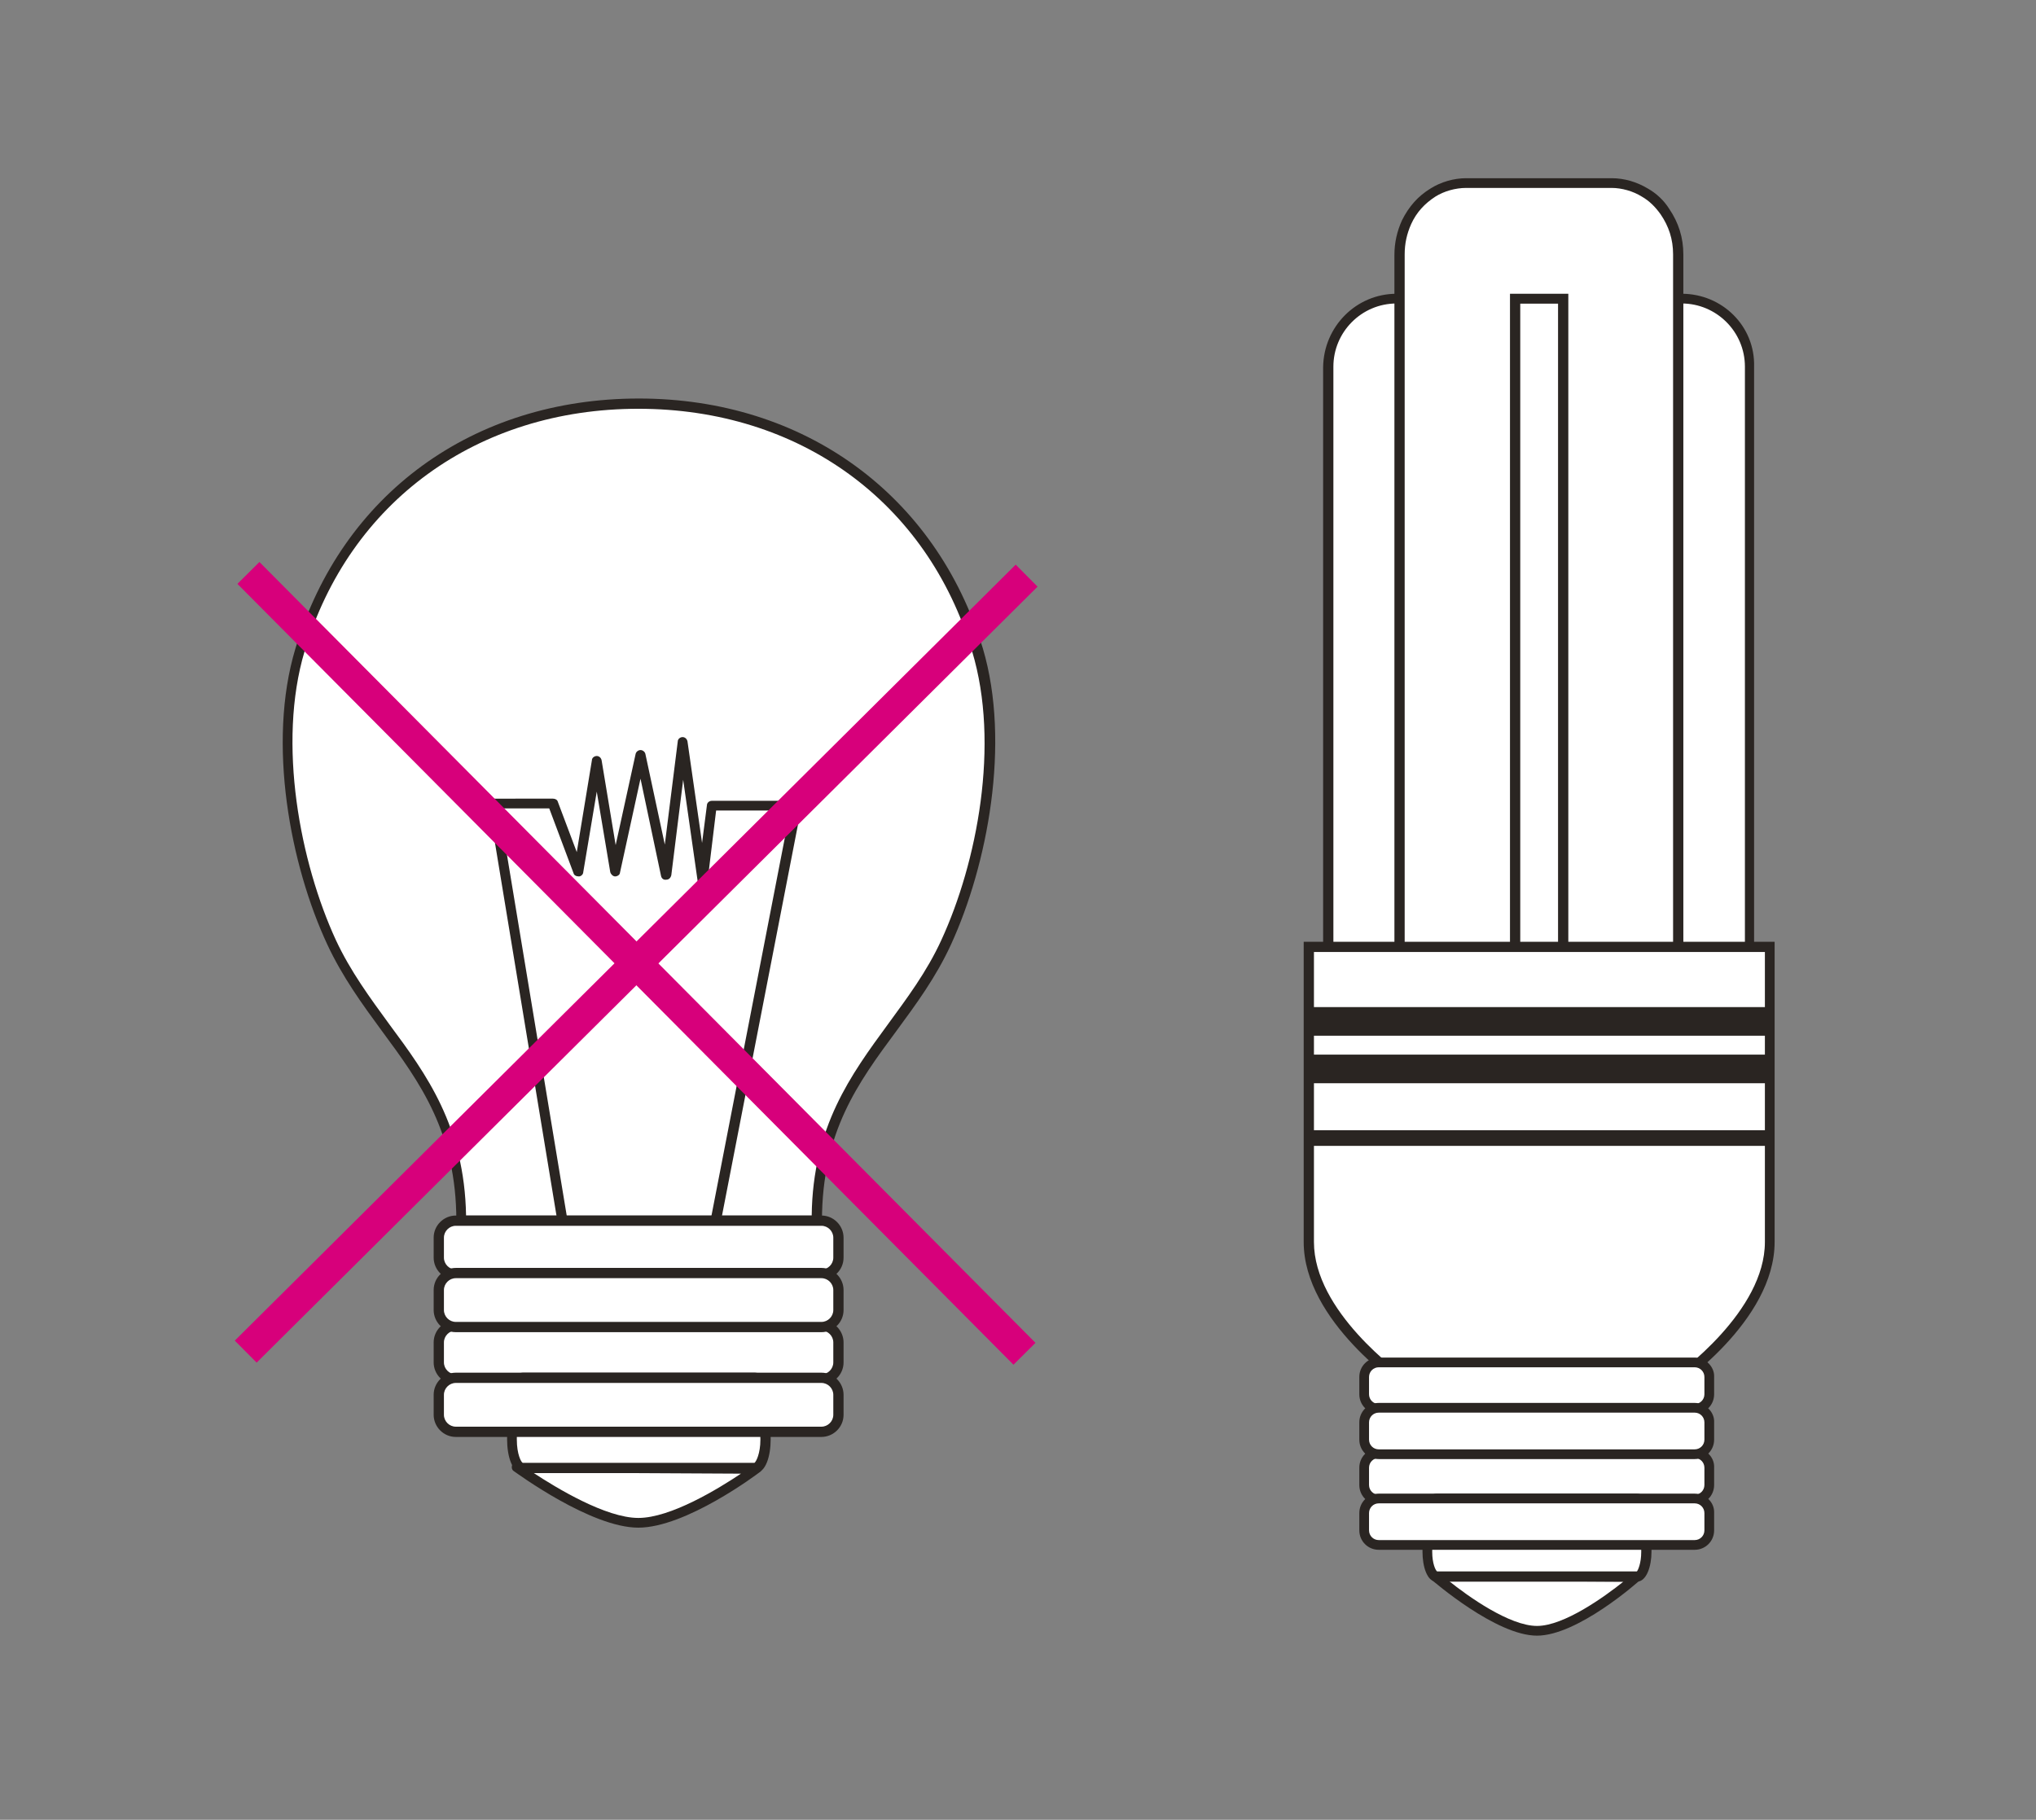
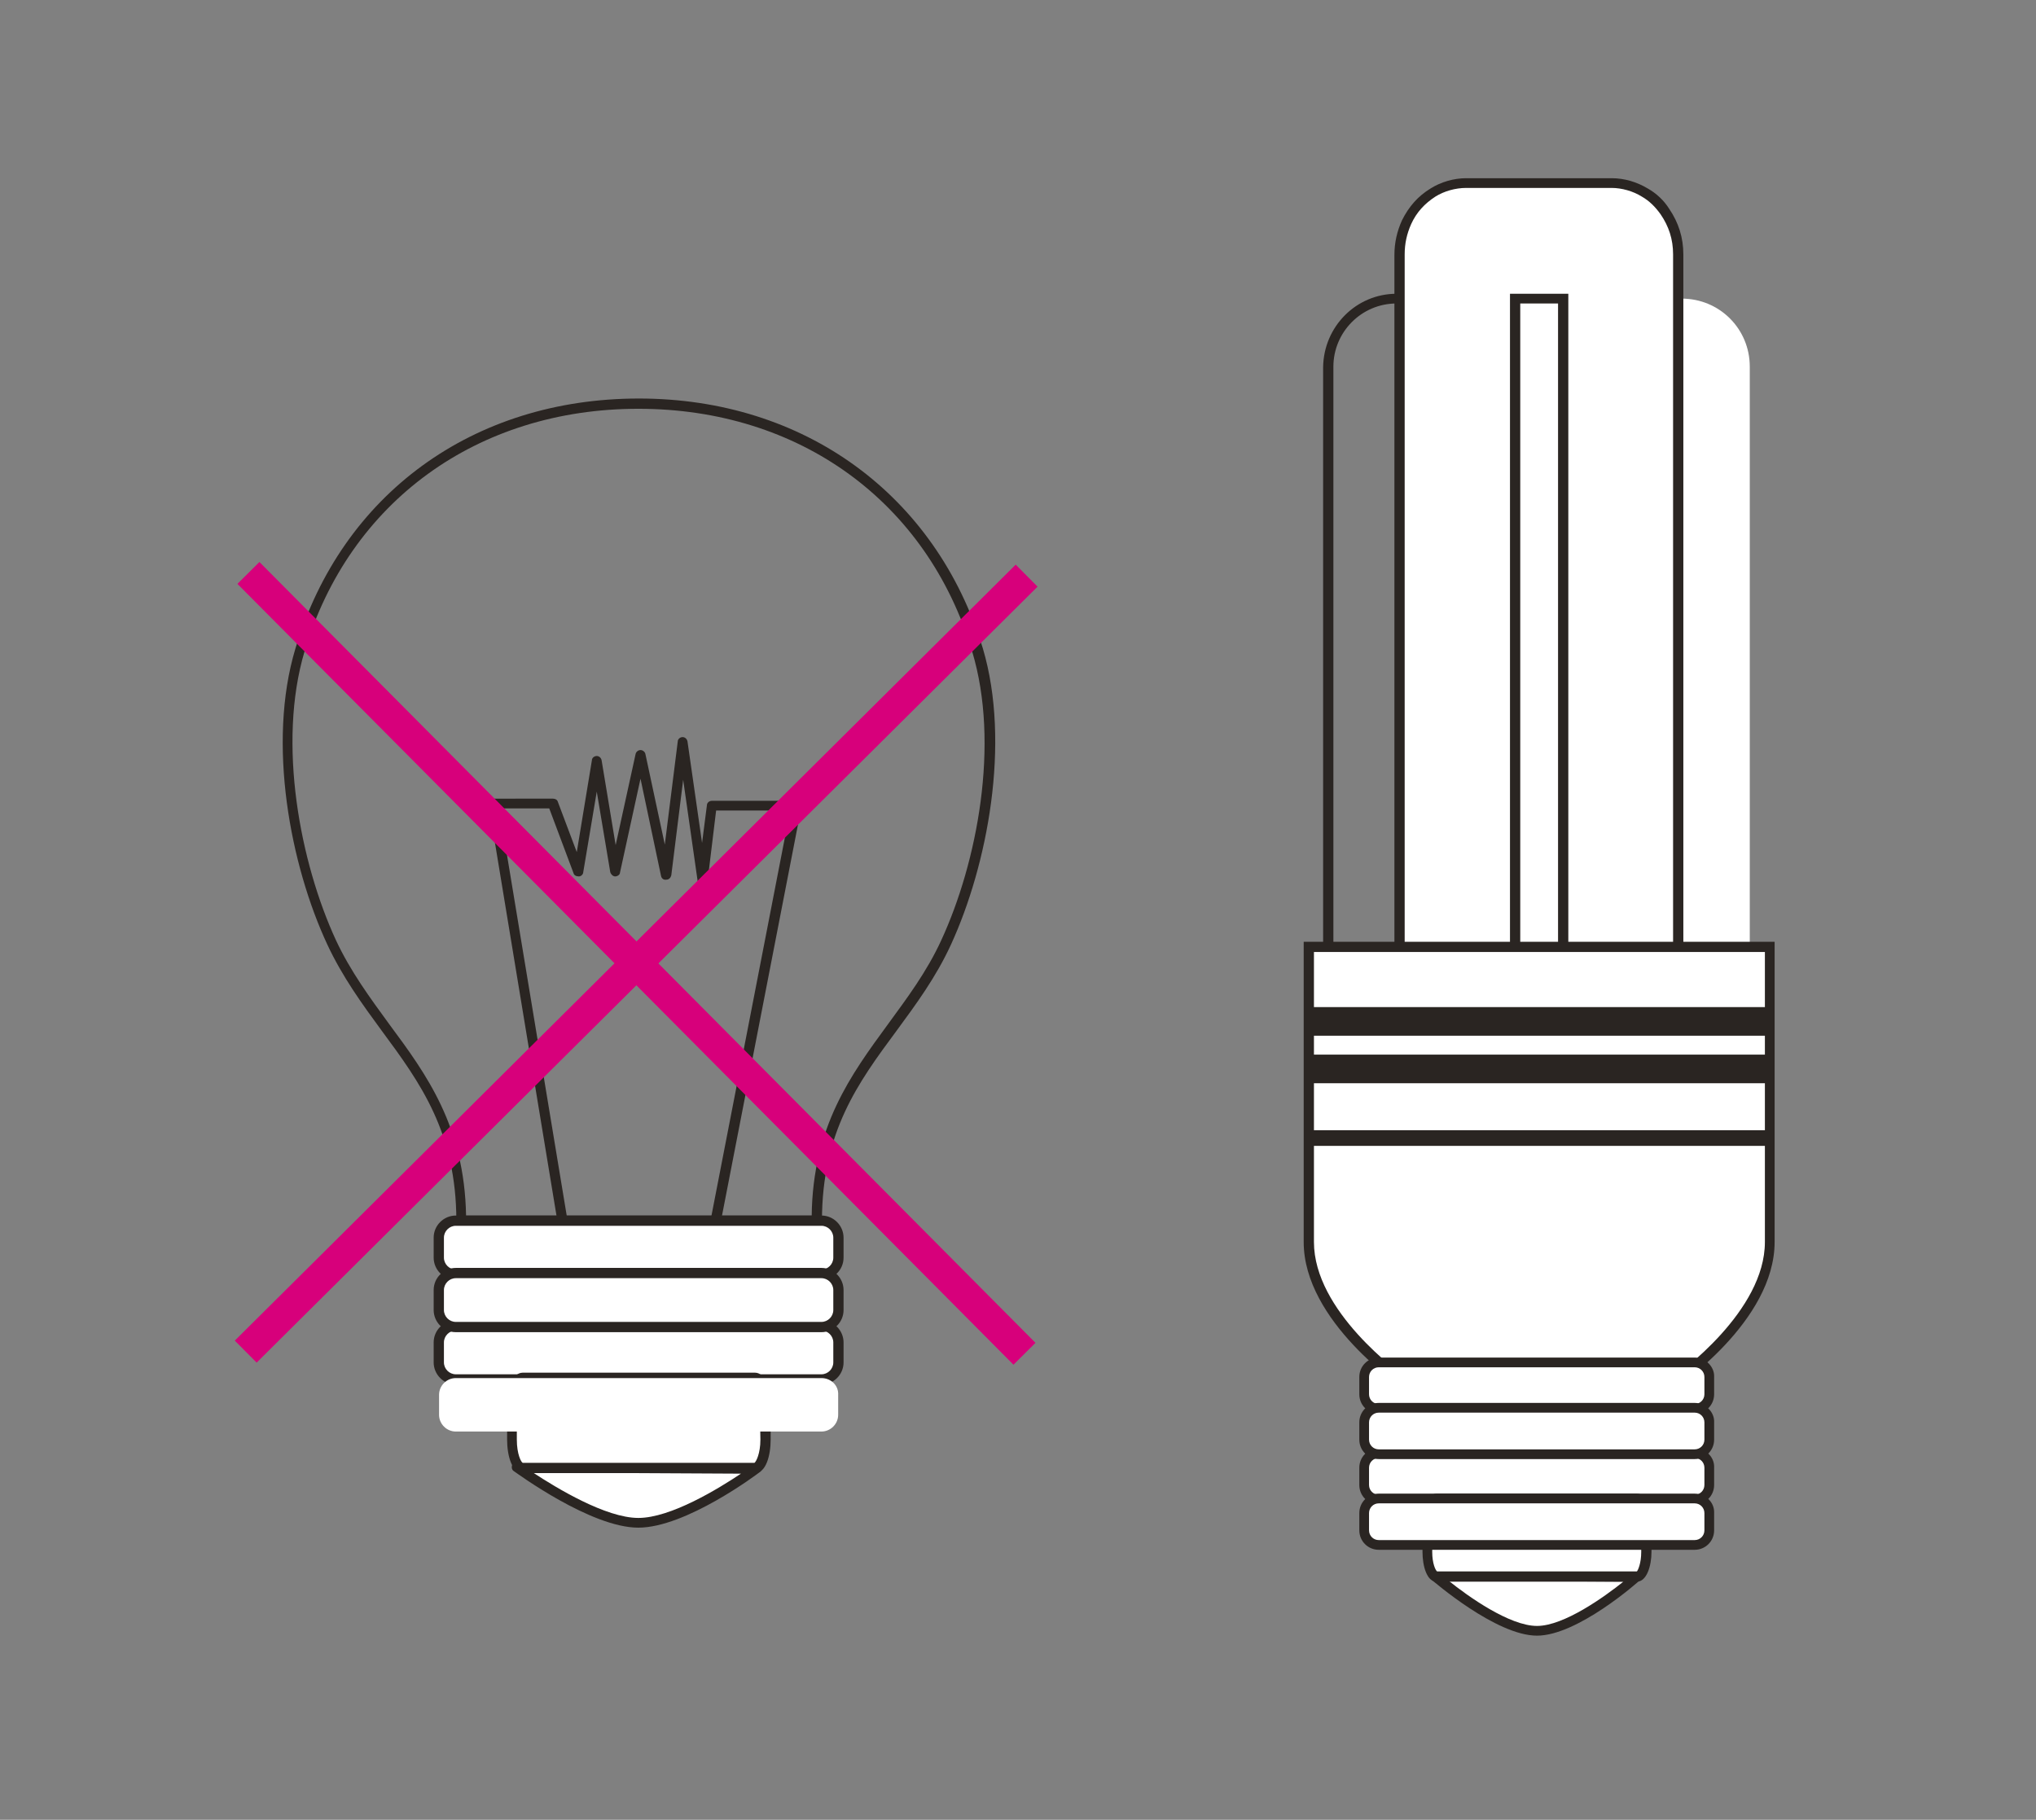
<svg xmlns="http://www.w3.org/2000/svg" xmlns:xlink="http://www.w3.org/1999/xlink" version="1.1" id="Ebene_1" x="0px" y="0px" viewBox="0 0 377 337" style="enable-background:new 0 0 377 337;" xml:space="preserve">
  <rect x="0" y="0" width="377" height="337" fill="#808080" stroke="none" />
  <style type="text/css">
	.st0{clip-path:url(#SVGID_2_);fill:#FFFFFF;}
	.st1{fill:#2A2522;}
	.st2{clip-path:url(#SVGID_4_);fill:#2A2522;}
	.st3{clip-path:url(#SVGID_6_);fill:#FFFFFF;}
	.st4{clip-path:url(#SVGID_8_);fill:#2A2522;}
	.st5{clip-path:url(#SVGID_10_);fill:#FFFFFF;}
	.st6{clip-path:url(#SVGID_12_);fill:#2A2522;}
	.st7{clip-path:url(#SVGID_14_);fill:#FFFFFF;}
	.st8{clip-path:url(#SVGID_16_);fill:#2A2522;}
	.st9{clip-path:url(#SVGID_18_);fill:#FFFFFF;}
	.st10{clip-path:url(#SVGID_20_);fill:#2A2522;}
	.st11{clip-path:url(#SVGID_22_);fill:#FFFFFF;}
	.st12{clip-path:url(#SVGID_24_);fill:#2A2522;}
	.st13{clip-path:url(#SVGID_26_);fill:#FFFFFF;}
	.st14{clip-path:url(#SVGID_28_);fill:#2A2522;}
	.st15{clip-path:url(#SVGID_30_);fill:#FFFFFF;}
	.st16{clip-path:url(#SVGID_32_);fill:#2A2522;}
	.st17{clip-path:url(#SVGID_34_);fill:#FFFFFF;}
	.st18{clip-path:url(#SVGID_36_);fill:#2A2522;}
	.st19{clip-path:url(#SVGID_38_);fill:#FFFFFF;}
	.st20{clip-path:url(#SVGID_40_);fill:#2A2522;}
	.st21{clip-path:url(#SVGID_42_);fill:#FFFFFF;}
	.st22{clip-path:url(#SVGID_44_);fill:#2A2522;}
	.st23{clip-path:url(#SVGID_46_);fill:#2A2522;}
	.st24{clip-path:url(#SVGID_48_);fill:#FFFFFF;}
	.st25{clip-path:url(#SVGID_50_);fill:#2A2522;}
	.st26{clip-path:url(#SVGID_52_);fill:#FFFFFF;}
	.st27{clip-path:url(#SVGID_54_);fill:#2A2522;}
	.st28{clip-path:url(#SVGID_56_);fill:#FFFFFF;}
	.st29{clip-path:url(#SVGID_58_);fill:#2A2522;}
	.st30{clip-path:url(#SVGID_60_);fill:#FFFFFF;}
	.st31{clip-path:url(#SVGID_62_);fill:#2A2522;}
	.st32{clip-path:url(#SVGID_64_);fill:#FFFFFF;}
	.st33{clip-path:url(#SVGID_66_);fill:#2A2522;}
	.st34{clip-path:url(#SVGID_68_);fill:#FFFFFF;}
	.st35{clip-path:url(#SVGID_70_);fill:#2A2522;}
	.st36{clip-path:url(#SVGID_72_);fill:none;stroke:#D7007B;stroke-width:5.744;}
	.st37{clip-path:url(#SVGID_74_);fill:none;stroke:#D7007B;stroke-width:5.744;}
</style>
  <g>
    <g>
      <defs>
-         <rect id="SVGID_1_" x="41.1" y="33" width="287.5" height="270" />
-       </defs>
+         </defs>
      <clipPath id="SVGID_2_">
        <use xlink:href="#SVGID_1_" style="overflow:visible;" />
      </clipPath>
      <path class="st0" d="M279.8,168.2h-12.4V76.7h12.4L279.8,168.2L279.8,168.2z M288.5,55.3h-29.9c-7,0-12.6,5.6-12.6,12.6v109    c0,7,5.6,12.6,12.6,12.6h29.9c7,0,12.6-5.6,12.6-12.6v-109C301.1,60.9,295.5,55.3,288.5,55.3" />
    </g>
  </g>
  <path class="st1" d="M268.3,77.6h10.5v89.6h-10.5V77.6z M266.5,169.1h14.2V75.7h-14.2V169.1z" />
  <g>
    <g>
      <defs>
        <rect id="SVGID_3_" x="41.1" y="33" width="287.5" height="270" />
      </defs>
      <clipPath id="SVGID_4_">
        <use xlink:href="#SVGID_3_" style="overflow:visible;" />
      </clipPath>
      <path class="st2" d="M300.2,176.9c0,6.4-5.2,11.7-11.7,11.7h-29.9c-6.4,0-11.7-5.2-11.7-11.7v-109c0-6.4,5.2-11.7,11.7-11.7h29.9    c6.4,0,11.7,5.2,11.7,11.7V176.9z M288.5,54.4h-29.9c-7.5,0-13.5,6.1-13.6,13.6v109c0,7.5,6.1,13.5,13.6,13.5h29.9    c7.5,0,13.5-6.1,13.5-13.6v-109C302.1,60.4,296,54.4,288.5,54.4" />
    </g>
    <g>
      <defs>
        <rect id="SVGID_5_" x="41.1" y="33" width="287.5" height="270" />
      </defs>
      <clipPath id="SVGID_6_">
        <use xlink:href="#SVGID_5_" style="overflow:visible;" />
      </clipPath>
      <path class="st3" d="M302.7,168.2h-12.4V76.7h12.4V168.2z M311.4,55.3h-29.9c-7,0-12.6,5.6-12.6,12.6v109c0,7,5.6,12.6,12.6,12.6    h29.9c7,0,12.6-5.6,12.6-12.6v-109C324,60.9,318.4,55.3,311.4,55.3" />
    </g>
  </g>
  <path class="st1" d="M291.2,77.6h10.5v89.6h-10.5V77.6z M289.4,169.1h14.2V75.7h-14.2V169.1z" />
  <g>
    <g>
      <defs>
-         <rect id="SVGID_7_" x="41.1" y="33" width="287.5" height="270" />
-       </defs>
+         </defs>
      <clipPath id="SVGID_8_">
        <use xlink:href="#SVGID_7_" style="overflow:visible;" />
      </clipPath>
      <path class="st4" d="M323.1,176.9c0,6.4-5.2,11.7-11.7,11.7h-29.8c-6.4,0-11.7-5.2-11.7-11.7v-109c0-6.4,5.2-11.7,11.7-11.7h29.8    c6.4,0,11.7,5.2,11.7,11.7V176.9z M311.4,54.4h-29.9c-7.5,0-13.5,6.1-13.6,13.6v109c0,7.5,6.1,13.5,13.6,13.5h29.8    c7.5,0,13.5-6.1,13.5-13.6v-109C325,60.4,318.9,54.4,311.4,54.4" />
    </g>
    <g>
      <defs>
        <rect id="SVGID_9_" x="41.1" y="33" width="287.5" height="270" />
      </defs>
      <clipPath id="SVGID_10_">
        <use xlink:href="#SVGID_9_" style="overflow:visible;" />
      </clipPath>
      <path class="st5" d="M289.5,178.1h-8.9V55.3h8.9V178.1z M304.6,35.7c-1.7-1-3.9-1.7-6.2-1.7h-26.8c-2.3,0-4.5,0.7-6.2,1.7    c-2.5,1.6-4,3.6-4.9,5.5c-0.9,1.9-1.3,3.9-1.3,6v139.3c0,2.7,0.7,5.3,2.5,7.9c0.9,1.3,2.1,2.5,3.8,3.5c1.7,1,3.9,1.7,6.2,1.7h26.8    h0c2.3,0,4.5-0.7,6.1-1.7c2.5-1.5,4-3.5,4.9-5.5c0.9-1.9,1.3-3.9,1.3-6V47.1c0-2.7-0.7-5.3-2.5-7.9    C307.5,37.9,306.3,36.7,304.6,35.7" />
    </g>
  </g>
  <g>
    <g>
      <defs>
        <rect id="SVGID_11_" x="41.1" y="33" width="287.5" height="270" />
      </defs>
      <clipPath id="SVGID_12_">
        <use xlink:href="#SVGID_11_" style="overflow:visible;" />
      </clipPath>
      <path class="st6" d="M305.1,34.9c-2-1.2-4.3-1.9-6.7-1.9h-26.9c-2.3,0-4.7,0.7-6.6,1.9c-2.3,1.4-4,3.3-5.3,5.9    c-0.9,2-1.4,4.1-1.4,6.4v139.3c0,3.1,0.9,5.9,2.6,8.4c1.1,1.5,2.5,2.8,4.1,3.8c2,1.2,4.3,1.9,6.6,1.9v-0.9v0l0,0v-0.9    c-1.9,0-4-0.6-5.6-1.6c-1.4-0.8-2.6-1.9-3.5-3.3c-1.5-2.2-2.3-4.6-2.3-7.4V47.1c0-2,0.4-3.8,1.2-5.6c1-2.2,2.5-3.8,4.5-5.1    c1.6-1,3.7-1.6,5.7-1.6h26.9c1.9,0,4,0.6,5.6,1.6c1.4,0.8,2.5,1.9,3.5,3.3c1.5,2.2,2.3,4.6,2.3,7.4v139.3c0,2-0.4,3.8-1.2,5.6    c-1,2.2-2.5,3.8-4.5,5.1c-1.7,1-3.7,1.6-5.7,1.6h-26.8l0,0.9v0l0,0.9h26.8c2.3,0,4.7-0.7,6.6-1.9c2.3-1.4,4-3.3,5.3-5.9    c1-2,1.4-4.1,1.4-6.4V47.1c0-3.1-0.9-5.9-2.6-8.4C308.1,37.1,306.7,35.8,305.1,34.9" />
    </g>
  </g>
  <path class="st1" d="M288.5,177.2h-7v-121h7V177.2z M290.4,54.4h-10.8v124.7h10.8V54.4z" />
  <g>
    <g>
      <defs>
        <rect id="SVGID_13_" x="41.1" y="33" width="287.5" height="270" />
      </defs>
      <clipPath id="SVGID_14_">
        <use xlink:href="#SVGID_13_" style="overflow:visible;" />
      </clipPath>
      <path class="st7" d="M284.6,302c7.2,0,18.5-10.1,18.5-10.1l-37.6-0.2C265.5,291.8,277.4,302,284.6,302" />
    </g>
    <g>
      <defs>
        <rect id="SVGID_15_" x="41.1" y="33" width="287.5" height="270" />
      </defs>
      <clipPath id="SVGID_16_">
        <use xlink:href="#SVGID_15_" style="overflow:visible;" />
      </clipPath>
      <path class="st8" d="M284.6,301.1c-5.1,0-12.8-5.5-16.4-8.4l32.4,0.2C297.1,295.7,289.6,301.1,284.6,301.1 M303.1,291l-37.6-0.2h0    c-0.4,0-0.7,0.2-0.9,0.6s0,0.8,0.3,1c0.5,0.4,12.1,10.5,19.7,10.5c7.5,0,18.7-9.9,19.2-10.4c0.3-0.3,0.4-0.7,0.2-1    C303.9,291.2,303.5,291,303.1,291" />
    </g>
    <g>
      <defs>
        <rect id="SVGID_17_" x="41.1" y="33" width="287.5" height="270" />
      </defs>
      <clipPath id="SVGID_18_">
        <use xlink:href="#SVGID_17_" style="overflow:visible;" />
      </clipPath>
      <path class="st9" d="M242.4,230c0,14.3,18.4,26.6,18.4,26.6h48.5c0,0,18.4-12.3,18.4-26.6v-54.6h-85.4L242.4,230L242.4,230z" />
    </g>
    <g>
      <defs>
        <rect id="SVGID_19_" x="41.1" y="33" width="287.5" height="270" />
      </defs>
      <clipPath id="SVGID_20_">
        <use xlink:href="#SVGID_19_" style="overflow:visible;" />
      </clipPath>
      <path class="st10" d="M243.3,176.3h83.5V230c0,12.8-15.7,24.2-17.8,25.7h-47.9c-2.1-1.5-17.8-12.9-17.8-25.7L243.3,176.3    L243.3,176.3z M241.4,230c0,14.7,18.1,26.9,18.9,27.4l0.2,0.2h49l0.2-0.2c0.8-0.5,18.9-12.7,18.9-27.4v-55.6h-87.2L241.4,230    L241.4,230z" />
    </g>
    <g>
      <defs>
        <rect id="SVGID_21_" x="41.1" y="33" width="287.5" height="270" />
      </defs>
      <clipPath id="SVGID_22_">
        <use xlink:href="#SVGID_21_" style="overflow:visible;" />
      </clipPath>
      <path class="st11" d="M313.8,252.4h-58.5c-1.5,0-2.7,1.2-2.7,2.7v3.2c0,1.5,1.2,2.7,2.7,2.7h58.5c1.5,0,2.7-1.2,2.7-2.7v-3.2    C316.5,253.6,315.3,252.4,313.8,252.4" />
    </g>
    <g>
      <defs>
        <rect id="SVGID_23_" x="41.1" y="33" width="287.5" height="270" />
      </defs>
      <clipPath id="SVGID_24_">
        <use xlink:href="#SVGID_23_" style="overflow:visible;" />
      </clipPath>
      <path class="st12" d="M315.6,258.2c0,1-0.8,1.8-1.8,1.8h-58.5c-1,0-1.8-0.8-1.8-1.8v-3.2c0-1,0.8-1.8,1.8-1.8h58.5    c1,0,1.8,0.8,1.8,1.8V258.2z M313.8,251.4h-58.5c-2,0-3.6,1.6-3.6,3.6v3.2c0,2,1.6,3.6,3.6,3.6h58.5c2,0,3.6-1.6,3.6-3.6v-3.2    C317.5,253.1,315.8,251.4,313.8,251.4" />
    </g>
    <g>
      <defs>
        <rect id="SVGID_25_" x="41.1" y="33" width="287.5" height="270" />
      </defs>
      <clipPath id="SVGID_26_">
        <use xlink:href="#SVGID_25_" style="overflow:visible;" />
      </clipPath>
      <path class="st13" d="M313.8,269.1h-58.5c-1.5,0-2.7,1.2-2.7,2.7v3.2c0,1.5,1.2,2.7,2.7,2.7h58.5c1.5,0,2.7-1.2,2.7-2.7v-3.2    C316.5,270.4,315.3,269.1,313.8,269.1" />
    </g>
    <g>
      <defs>
        <rect id="SVGID_27_" x="41.1" y="33" width="287.5" height="270" />
      </defs>
      <clipPath id="SVGID_28_">
        <use xlink:href="#SVGID_27_" style="overflow:visible;" />
      </clipPath>
      <path class="st14" d="M315.6,275c0,1-0.8,1.8-1.8,1.8h-58.5c-1,0-1.8-0.8-1.8-1.8v-3.2c0-1,0.8-1.8,1.8-1.8h58.5    c1,0,1.8,0.8,1.8,1.8V275z M313.8,268.2h-58.5c-2,0-3.6,1.6-3.6,3.6v3.2c0,2,1.6,3.6,3.6,3.6h58.5c2,0,3.6-1.6,3.6-3.6v-3.2    C317.5,269.8,315.8,268.2,313.8,268.2" />
    </g>
    <g>
      <defs>
        <rect id="SVGID_29_" x="41.1" y="33" width="287.5" height="270" />
      </defs>
      <clipPath id="SVGID_30_">
        <use xlink:href="#SVGID_29_" style="overflow:visible;" />
      </clipPath>
      <path class="st15" d="M303.1,277.5H266c-1,0-1.7,2-1.7,4.5v5.3c0,2.5,0.8,4.5,1.7,4.5h37.1c1,0,1.7-2,1.7-4.5v-5.3    C304.8,279.5,304.1,277.5,303.1,277.5" />
    </g>
    <g>
      <defs>
        <rect id="SVGID_31_" x="41.1" y="33" width="287.5" height="270" />
      </defs>
      <clipPath id="SVGID_32_">
        <use xlink:href="#SVGID_31_" style="overflow:visible;" />
      </clipPath>
      <path class="st16" d="M303.9,287.4c0,2.1-0.6,3.4-0.8,3.6h-37c-0.3-0.2-0.9-1.5-0.9-3.6v-5.3c0-2.1,0.6-3.4,0.9-3.6h37    c0.3,0.2,0.8,1.5,0.8,3.6V287.4z M303.1,276.6H266c-1.8,0-2.6,2.8-2.6,5.5v5.3c0,2.6,0.8,5.5,2.6,5.5h37.1c1.8,0,2.7-2.9,2.7-5.5    v-5.3C305.8,279.4,305,276.6,303.1,276.6" />
    </g>
    <g>
      <defs>
        <rect id="SVGID_33_" x="41.1" y="33" width="287.5" height="270" />
      </defs>
      <clipPath id="SVGID_34_">
        <use xlink:href="#SVGID_33_" style="overflow:visible;" />
      </clipPath>
      <path class="st17" d="M313.8,277.5h-58.5c-1.5,0-2.7,1.2-2.7,2.7v3.2c0,1.5,1.2,2.7,2.7,2.7h58.5c1.5,0,2.7-1.2,2.7-2.7v-3.2    C316.5,278.7,315.3,277.5,313.8,277.5" />
    </g>
    <g>
      <defs>
        <rect id="SVGID_35_" x="41.1" y="33" width="287.5" height="270" />
      </defs>
      <clipPath id="SVGID_36_">
        <use xlink:href="#SVGID_35_" style="overflow:visible;" />
      </clipPath>
      <path class="st18" d="M315.6,283.4c0,1-0.8,1.8-1.8,1.8h-58.5c-1,0-1.8-0.8-1.8-1.8v-3.2c0-1,0.8-1.8,1.8-1.8h58.5    c1,0,1.8,0.8,1.8,1.8V283.4z M313.8,276.6h-58.5c-2,0-3.6,1.6-3.6,3.6v3.2c0,2,1.6,3.6,3.6,3.6h58.5c2,0,3.6-1.6,3.6-3.6v-3.2    C317.5,278.2,315.8,276.6,313.8,276.6" />
    </g>
    <g>
      <defs>
        <rect id="SVGID_37_" x="41.1" y="33" width="287.5" height="270" />
      </defs>
      <clipPath id="SVGID_38_">
        <use xlink:href="#SVGID_37_" style="overflow:visible;" />
      </clipPath>
      <path class="st19" d="M313.8,260.8h-58.5c-1.5,0-2.7,1.2-2.7,2.7v3.2c0,1.5,1.2,2.7,2.7,2.7h58.5c1.5,0,2.7-1.2,2.7-2.7v-3.2    C316.5,262,315.3,260.8,313.8,260.8" />
    </g>
    <g>
      <defs>
        <rect id="SVGID_39_" x="41.1" y="33" width="287.5" height="270" />
      </defs>
      <clipPath id="SVGID_40_">
        <use xlink:href="#SVGID_39_" style="overflow:visible;" />
      </clipPath>
      <path class="st20" d="M315.6,266.6c0,1-0.8,1.8-1.8,1.8h-58.5c-1,0-1.8-0.8-1.8-1.8v-3.2c0-1,0.8-1.8,1.8-1.8h58.5    c1,0,1.8,0.8,1.8,1.8V266.6z M313.8,259.8h-58.5c-2,0-3.6,1.6-3.6,3.6v3.2c0,2,1.6,3.6,3.6,3.6h58.5c2,0,3.6-1.6,3.6-3.6v-3.2    C317.5,261.5,315.8,259.8,313.8,259.8" />
    </g>
  </g>
  <rect x="242.4" y="186.5" class="st1" width="85.4" height="5.3" />
  <rect x="242.4" y="195.3" class="st1" width="85.4" height="5.3" />
  <rect x="242.4" y="209.3" class="st1" width="85.4" height="2.9" />
  <g>
    <g>
      <defs>
-         <rect id="SVGID_41_" x="41.1" y="33" width="287.5" height="270" />
-       </defs>
+         </defs>
      <clipPath id="SVGID_42_">
        <use xlink:href="#SVGID_41_" style="overflow:visible;" />
      </clipPath>
      <path class="st21" d="M118.3,74.8c-32.9,0-55.1,20.3-62.7,45.6c-5,16.6-1.3,38.7,5.8,54.2c8.1,17.7,23.9,26.2,23.9,51.6h32.9h32.9    c0-25.3,15.8-33.9,23.9-51.6c7.1-15.5,10.8-37.6,5.8-54.2C173.4,95,151.2,74.8,118.3,74.8" />
    </g>
    <g>
      <defs>
        <rect id="SVGID_43_" x="41.1" y="33" width="287.5" height="270" />
      </defs>
      <clipPath id="SVGID_44_">
        <use xlink:href="#SVGID_43_" style="overflow:visible;" />
      </clipPath>
      <path class="st22" d="M174.3,174.1c-2.7,5.9-6.4,10.8-9.9,15.6c-6.8,9.3-13.9,18.9-14.1,35.4h-64C86,208.6,79,199,72.1,189.7    c-3.5-4.8-7.2-9.8-9.9-15.6c-6.6-14.3-10.9-36.4-5.8-53.5c8.3-27.7,32-44.9,61.8-44.9s53.5,17.2,61.8,44.9    C185.2,137.8,180.9,159.8,174.3,174.1 M118.3,73.8c-30.7,0-55,17.7-63.6,46.3c-5.3,17.6-0.9,40.2,5.9,54.8c2.8,6,6.5,11.1,10.1,16    c7.1,9.6,13.8,18.8,13.8,35.2v0.9h67.7v-0.9c0-16.5,6.7-25.6,13.8-35.2c3.6-4.9,7.3-9.9,10.1-16c6.7-14.6,11.1-37.2,5.9-54.8    C173.3,91.6,148.9,73.8,118.3,73.8" />
    </g>
    <g>
      <defs>
        <rect id="SVGID_45_" x="41.1" y="33" width="287.5" height="270" />
      </defs>
      <clipPath id="SVGID_46_">
        <use xlink:href="#SVGID_45_" style="overflow:visible;" />
      </clipPath>
      <path class="st23" d="M147.5,148.3h-15.7c-0.5,0-0.9,0.4-0.9,0.8l-0.9,7l-2.7-18.8c-0.1-0.5-0.5-0.8-0.9-0.8    c-0.5,0-0.9,0.4-0.9,0.8l-2.4,19.1l-3.6-16.8c-0.1-0.4-0.5-0.7-0.9-0.7l0,0c-0.4,0-0.8,0.3-0.9,0.7l-3.7,16.9l-2.6-15.7    c-0.1-0.5-0.5-0.8-0.9-0.8s-0.9,0.3-0.9,0.8l-2.8,17l-3.5-9.3c-0.1-0.4-0.5-0.6-0.9-0.6H91.4c-0.5,0-0.9,0.4-0.9,0.9    s0.4,0.9,0.9,0.9h10.3l4.5,12c0.1,0.4,0.5,0.6,1,0.6c0.4,0,0.8-0.4,0.8-0.8l2.5-14.9l2.5,14.9c0.1,0.4,0.5,0.8,0.9,0.8    c0.4,0,0.9-0.3,0.9-0.7l3.8-17.4l3.8,18c0.1,0.5,0.5,0.8,1,0.7c0.5,0,0.8-0.4,0.9-0.8l2.2-17.7l2.7,18.9c0.1,0.5,0.5,0.8,0.9,0.8    h0c0.5,0,0.9-0.4,0.9-0.8l1.6-13.2h14.9c0.5,0,0.9-0.4,0.9-0.9C148.4,148.7,148,148.3,147.5,148.3" />
    </g>
  </g>
  <polygon class="st1" points="92.3,148.8 90.5,149.1 103.8,229.7 118.8,229.7 118.8,227.9 105.4,227.9 " />
  <polygon class="st1" points="131.2,227.9 117.8,227.9 117.8,229.7 132.8,229.7 148.4,149.4 146.5,149.1 " />
  <g>
    <g>
      <defs>
        <rect id="SVGID_47_" x="41.1" y="33" width="287.5" height="270" />
      </defs>
      <clipPath id="SVGID_48_">
        <use xlink:href="#SVGID_47_" style="overflow:visible;" />
      </clipPath>
      <path class="st24" d="M118.2,282c8.5,0,22-10.1,22-10.1l-44.5-0.2C95.7,271.8,109.6,282,118.2,282" />
    </g>
    <g>
      <defs>
        <rect id="SVGID_49_" x="41.1" y="33" width="287.5" height="270" />
      </defs>
      <clipPath id="SVGID_50_">
        <use xlink:href="#SVGID_49_" style="overflow:visible;" />
      </clipPath>
      <path class="st25" d="M118.2,281.1c-6,0-15.1-5.5-19.5-8.4l38.5,0.2C133,275.7,124.2,281.1,118.2,281.1 M140.2,271l-44.5-0.2l0,0    c-0.4,0-0.8,0.3-0.9,0.6c-0.1,0.4,0,0.8,0.3,1c0.6,0.4,14.3,10.5,23.1,10.5s22-9.9,22.5-10.3c0.3-0.2,0.5-0.7,0.3-1    C140.9,271.3,140.6,271,140.2,271" />
    </g>
    <g>
      <defs>
        <rect id="SVGID_51_" x="41.1" y="33" width="287.5" height="270" />
      </defs>
      <clipPath id="SVGID_52_">
        <use xlink:href="#SVGID_51_" style="overflow:visible;" />
      </clipPath>
      <path class="st26" d="M152.1,226.1H84.4c-1.7,0-3.1,1.4-3.1,3.1v3.7c0,1.7,1.4,3.1,3.1,3.1h67.7c1.7,0,3.1-1.4,3.1-3.1v-3.7    C155.3,227.5,153.9,226.1,152.1,226.1" />
    </g>
    <g>
      <defs>
        <rect id="SVGID_53_" x="41.1" y="33" width="287.5" height="270" />
      </defs>
      <clipPath id="SVGID_54_">
        <use xlink:href="#SVGID_53_" style="overflow:visible;" />
      </clipPath>
      <path class="st27" d="M154.3,232.9c0,1.2-1,2.2-2.2,2.2H84.4c-1.2,0-2.2-1-2.2-2.2v-3.7c0-1.2,1-2.2,2.2-2.2h67.7    c1.2,0,2.2,1,2.2,2.2L154.3,232.9L154.3,232.9z M152.1,225.1H84.4c-2.2,0-4.1,1.8-4.1,4.1v3.7c0,2.2,1.8,4.1,4.1,4.1h67.7    c2.2,0,4.1-1.8,4.1-4.1v-3.7C156.2,227,154.4,225.1,152.1,225.1" />
    </g>
    <g>
      <defs>
        <rect id="SVGID_55_" x="41.1" y="33" width="287.5" height="270" />
      </defs>
      <clipPath id="SVGID_56_">
        <use xlink:href="#SVGID_55_" style="overflow:visible;" />
      </clipPath>
      <path class="st28" d="M152.1,245.5H84.4c-1.7,0-3.1,1.4-3.1,3.1v3.7c0,1.7,1.4,3.1,3.1,3.1h67.7c1.7,0,3.1-1.4,3.1-3.1v-3.7    C155.3,246.9,153.9,245.5,152.1,245.5" />
    </g>
    <g>
      <defs>
        <rect id="SVGID_57_" x="41.1" y="33" width="287.5" height="270" />
      </defs>
      <clipPath id="SVGID_58_">
        <use xlink:href="#SVGID_57_" style="overflow:visible;" />
      </clipPath>
      <path class="st29" d="M154.3,252.3c0,1.2-1,2.2-2.2,2.2H84.4c-1.2,0-2.2-1-2.2-2.2v-3.7c0-1.2,1-2.2,2.2-2.2h67.7    c1.2,0,2.2,1,2.2,2.2L154.3,252.3L154.3,252.3z M152.1,244.5H84.4c-2.2,0-4.1,1.8-4.1,4.1v3.7c0,2.2,1.8,4.1,4.1,4.1h67.7    c2.2,0,4.1-1.8,4.1-4.1v-3.7C156.2,246.4,154.4,244.5,152.1,244.5" />
    </g>
    <g>
      <defs>
        <rect id="SVGID_59_" x="41.1" y="33" width="287.5" height="270" />
      </defs>
      <clipPath id="SVGID_60_">
        <use xlink:href="#SVGID_59_" style="overflow:visible;" />
      </clipPath>
      <path class="st30" d="M139.8,255.2h-43c-1.1,0-2,2.4-2,5.3v6.2c0,2.9,0.9,5.3,2,5.3h43c1.1,0,2-2.4,2-5.3v-6.2    C141.7,257.5,140.9,255.2,139.8,255.2" />
    </g>
    <g>
      <defs>
        <rect id="SVGID_61_" x="41.1" y="33" width="287.5" height="270" />
      </defs>
      <clipPath id="SVGID_62_">
        <use xlink:href="#SVGID_61_" style="overflow:visible;" />
      </clipPath>
      <path class="st31" d="M140.8,266.6c0,2.6-0.8,4.1-1.1,4.3l-42.9,0c-0.3-0.1-1.1-1.6-1.1-4.3v-6.2c0-2.7,0.8-4.2,1-4.3l42.9,0    c0.3,0.1,1.1,1.6,1.1,4.3L140.8,266.6L140.8,266.6z M139.8,254.2h-43c-2,0-2.9,3.2-2.9,6.2v6.2c0,3,0.9,6.2,2.9,6.2h43    c2,0,2.9-3.2,2.9-6.2v-6.2C142.7,257.5,141.8,254.2,139.8,254.2" />
    </g>
    <g>
      <defs>
        <rect id="SVGID_63_" x="41.1" y="33" width="287.5" height="270" />
      </defs>
      <clipPath id="SVGID_64_">
        <use xlink:href="#SVGID_63_" style="overflow:visible;" />
      </clipPath>
      <path class="st32" d="M152.1,255.2H84.4c-1.7,0-3.1,1.4-3.1,3.1v3.7c0,1.7,1.4,3.1,3.1,3.1h67.7c1.7,0,3.1-1.4,3.1-3.1v-3.7    C155.3,256.6,153.9,255.2,152.1,255.2" />
    </g>
    <g>
      <defs>
        <rect id="SVGID_65_" x="41.1" y="33" width="287.5" height="270" />
      </defs>
      <clipPath id="SVGID_66_">
        <use xlink:href="#SVGID_65_" style="overflow:visible;" />
      </clipPath>
-       <path class="st33" d="M154.3,262c0,1.2-1,2.2-2.2,2.2H84.4c-1.2,0-2.2-1-2.2-2.2v-3.7c0-1.2,1-2.2,2.2-2.2h67.7    c1.2,0,2.2,1,2.2,2.2L154.3,262L154.3,262z M152.1,254.2H84.4c-2.2,0-4.1,1.8-4.1,4.1v3.7c0,2.2,1.8,4.1,4.1,4.1h67.7    c2.2,0,4.1-1.8,4.1-4.1v-3.7C156.2,256.1,154.4,254.2,152.1,254.2" />
    </g>
    <g>
      <defs>
        <rect id="SVGID_67_" x="41.1" y="33" width="287.5" height="270" />
      </defs>
      <clipPath id="SVGID_68_">
        <use xlink:href="#SVGID_67_" style="overflow:visible;" />
      </clipPath>
      <path class="st34" d="M152.1,235.8H84.4c-1.7,0-3.1,1.4-3.1,3.1v3.7c0,1.7,1.4,3.1,3.1,3.1h67.7c1.7,0,3.1-1.4,3.1-3.1v-3.7    C155.3,237.2,153.9,235.8,152.1,235.8" />
    </g>
    <g>
      <defs>
        <rect id="SVGID_69_" x="41.1" y="33" width="287.5" height="270" />
      </defs>
      <clipPath id="SVGID_70_">
        <use xlink:href="#SVGID_69_" style="overflow:visible;" />
      </clipPath>
      <path class="st35" d="M154.3,242.6c0,1.2-1,2.2-2.2,2.2H84.4c-1.2,0-2.2-1-2.2-2.2v-3.7c0-1.2,1-2.2,2.2-2.2h67.7    c1.2,0,2.2,1,2.2,2.2L154.3,242.6L154.3,242.6z M152.1,234.8H84.4c-2.2,0-4.1,1.8-4.1,4.1v3.7c0,2.2,1.8,4.1,4.1,4.1h67.7    c2.2,0,4.1-1.8,4.1-4.1v-3.7C156.2,236.7,154.4,234.8,152.1,234.8" />
    </g>
    <g>
      <defs>
        <rect id="SVGID_71_" x="41.1" y="33" width="287.5" height="270" />
      </defs>
      <clipPath id="SVGID_72_">
        <use xlink:href="#SVGID_71_" style="overflow:visible;" />
      </clipPath>
      <line class="st36" x1="189.7" y1="250.7" x2="46" y2="106.1" />
    </g>
    <g>
      <defs>
        <rect id="SVGID_73_" x="41.1" y="33" width="287.5" height="270" />
      </defs>
      <clipPath id="SVGID_74_">
        <use xlink:href="#SVGID_73_" style="overflow:visible;" />
      </clipPath>
      <line class="st37" x1="190.1" y1="106.6" x2="45.5" y2="250.3" />
    </g>
  </g>
</svg>